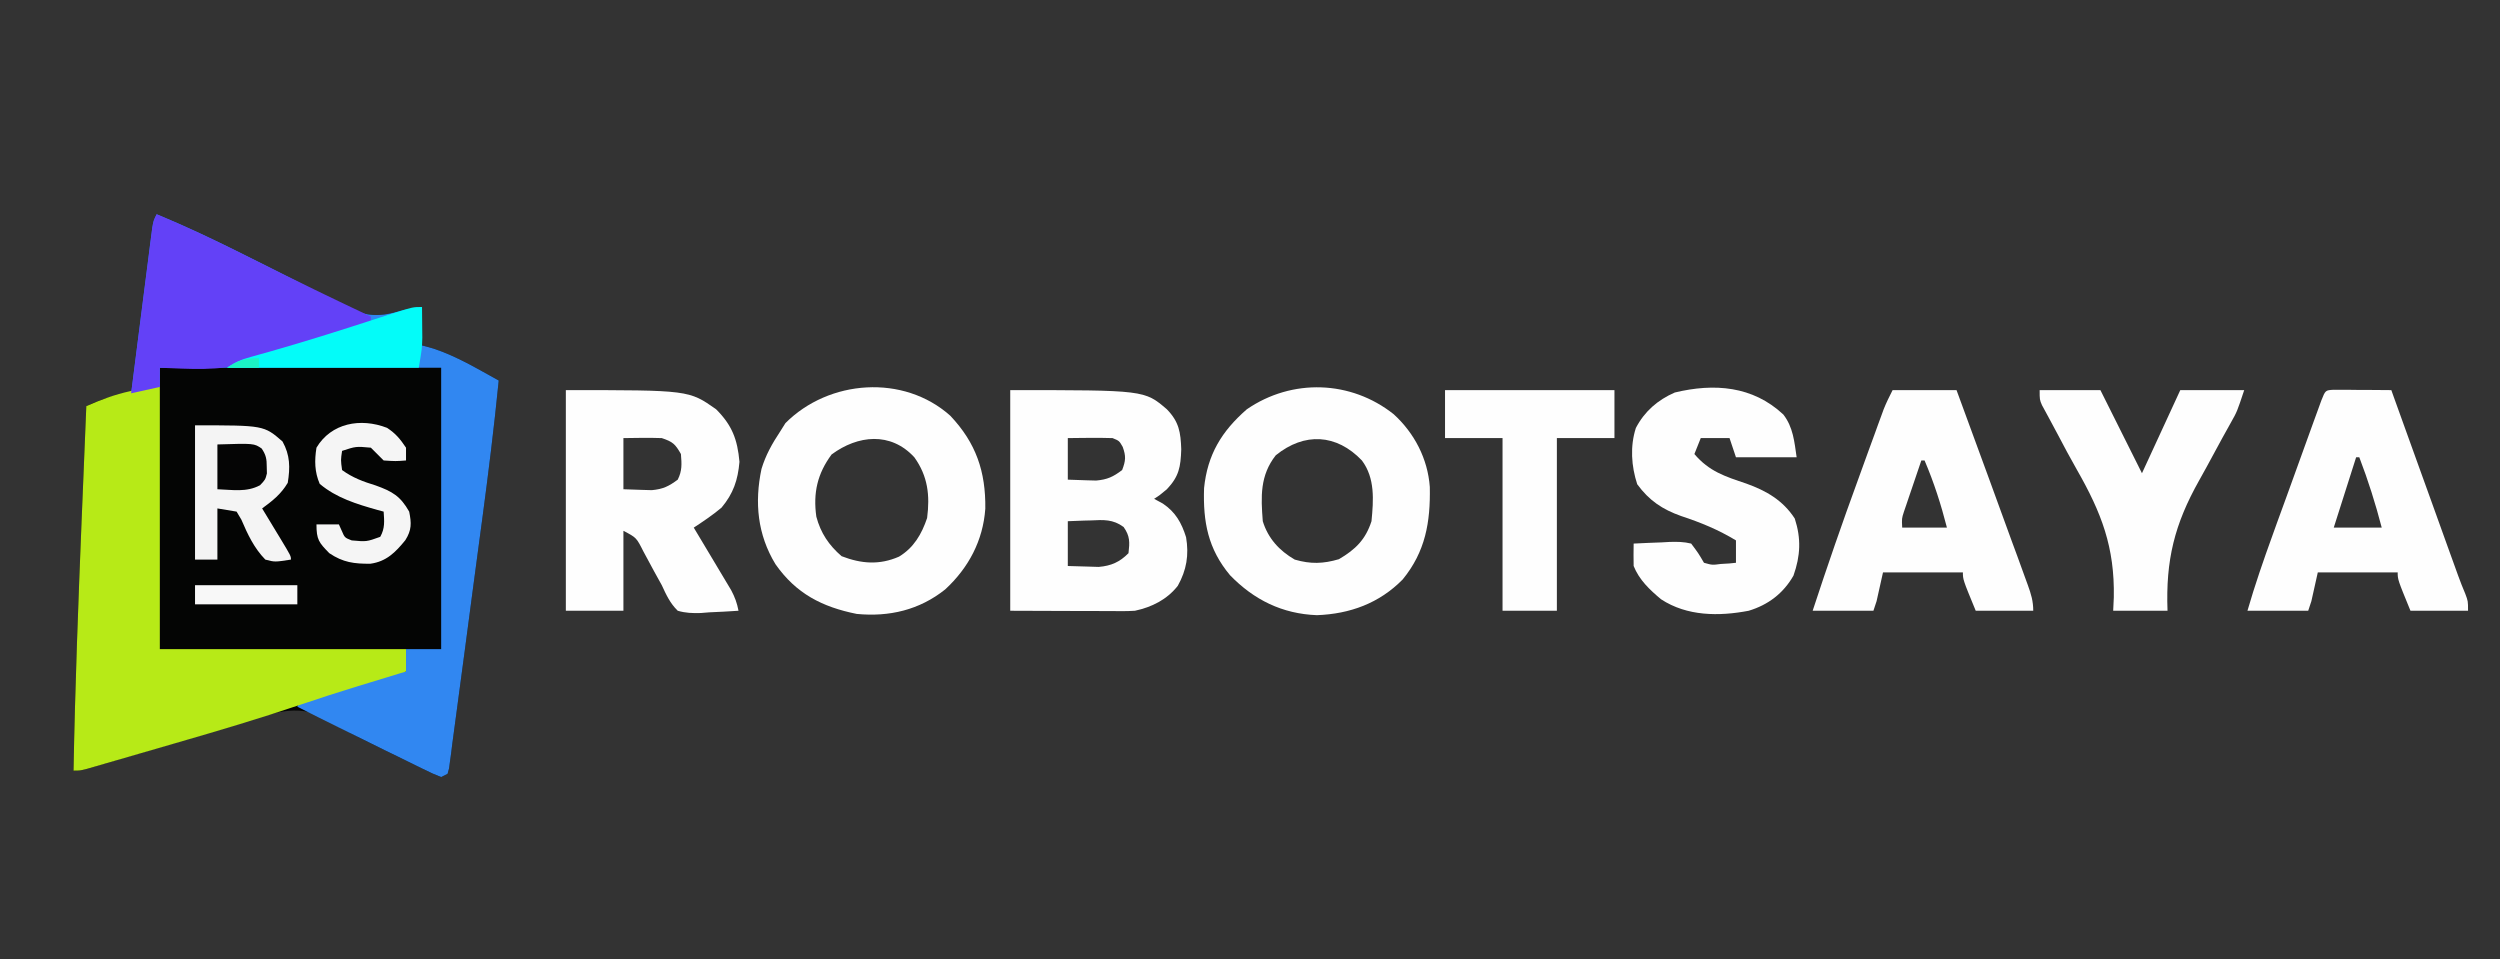
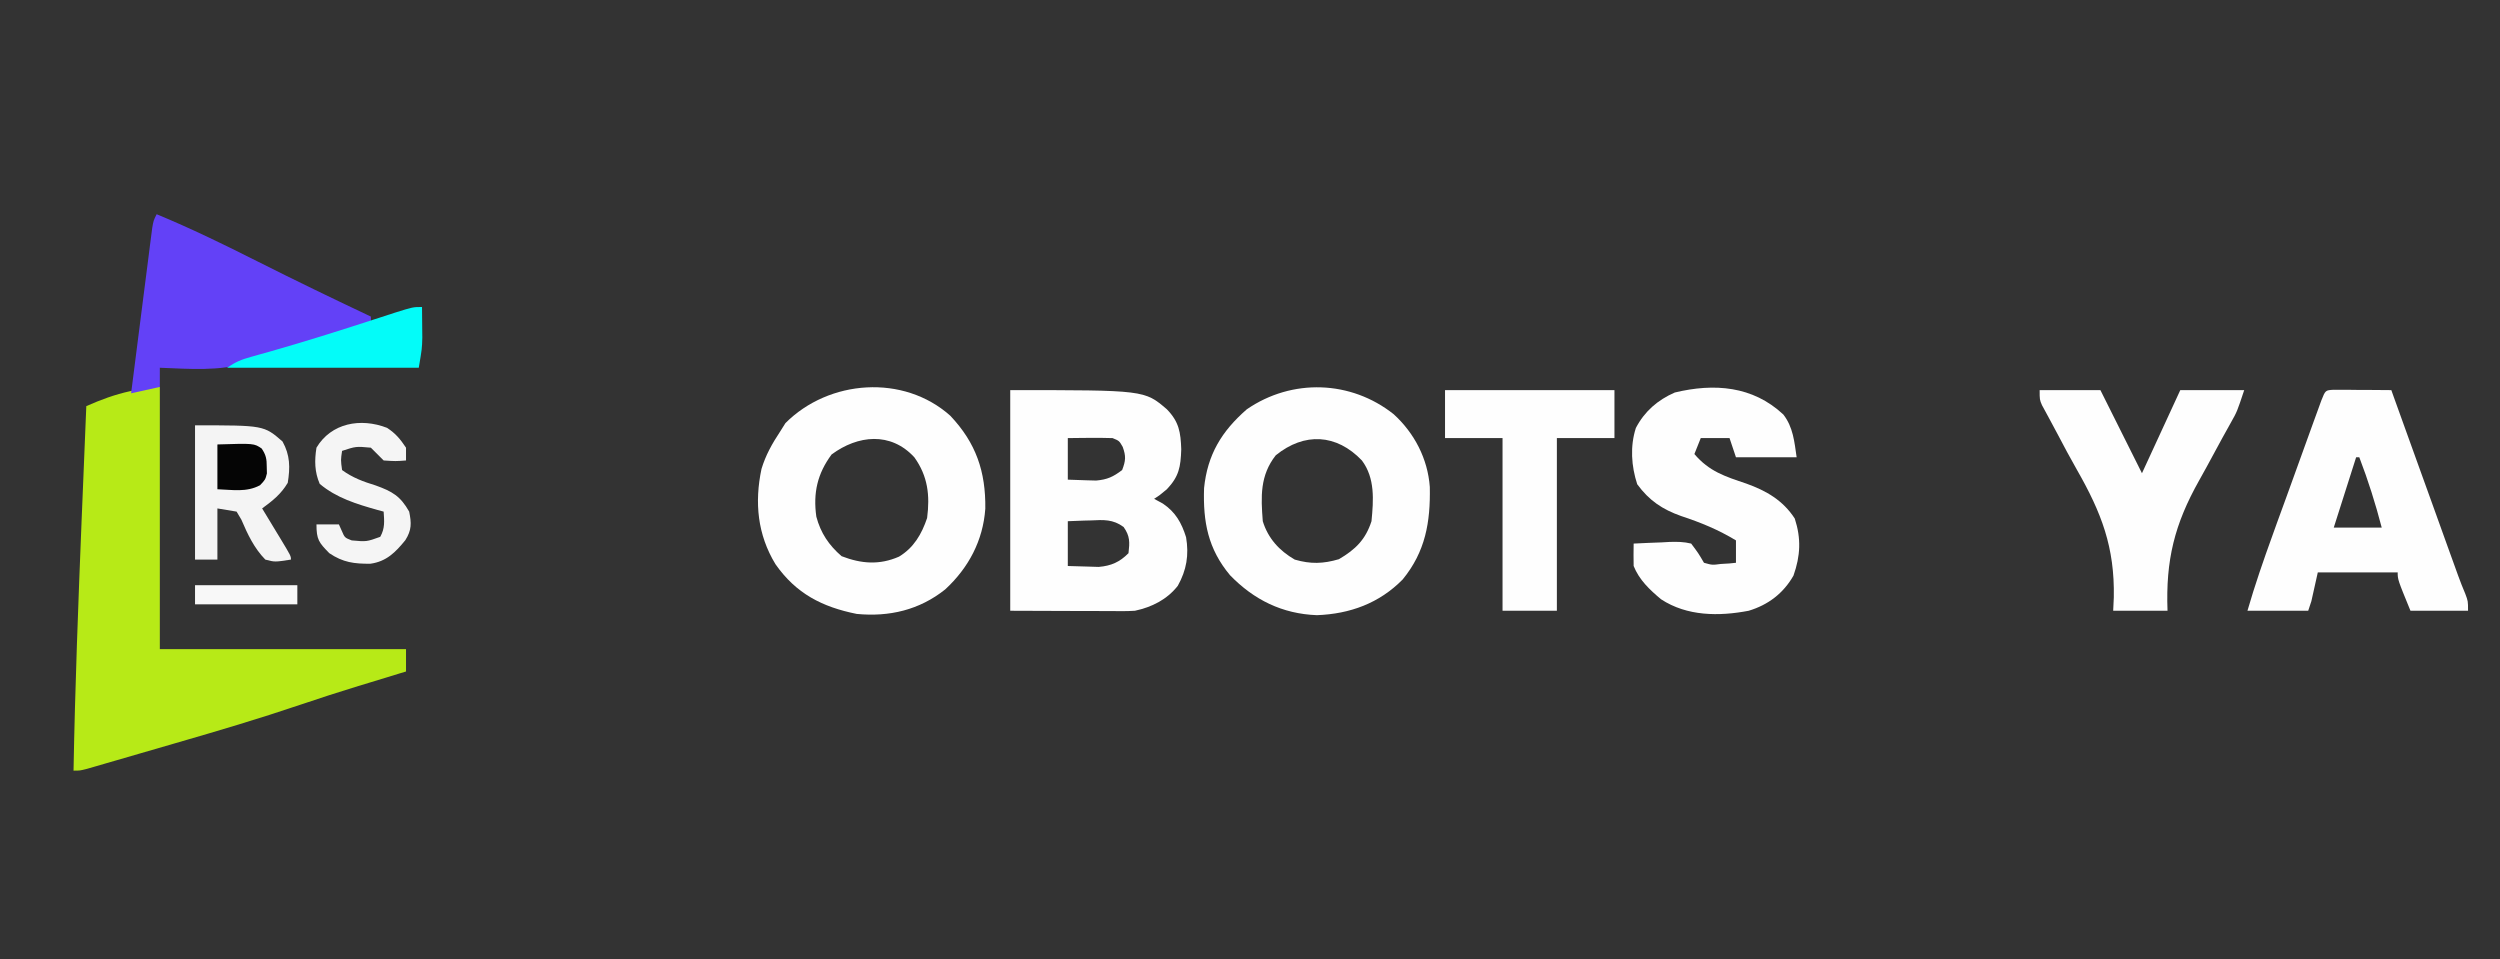
<svg xmlns="http://www.w3.org/2000/svg" width="172px" height="66px" viewBox="0 0 172 66" version="1.1">
  <rect x="0" y="0" width="172" height="66" fill="#333333" stroke="none" />
  <g id="surface1">
-     <path style=" stroke:none;fill-rule:nonzero;fill:rgb(1.569%,1.961%,1.569%);fill-opacity:1;" d="M 10.777 14.738 C 12.855 15.598 14.875 16.555 16.883 17.566 C 17.281 17.766 17.68 17.965 18.078 18.164 C 19.359 18.805 20.633 19.449 21.898 20.113 C 22.344 20.34 22.789 20.562 23.23 20.789 C 23.43 20.898 23.629 21.004 23.836 21.113 C 25.277 21.836 26.188 21.801 27.715 21.34 C 28.152 21.266 28.594 21.191 29.035 21.121 C 29.035 21.992 29.035 22.863 29.035 23.762 C 29.293 23.832 29.551 23.906 29.816 23.98 C 31.41 24.504 32.848 25.375 34.312 26.18 C 33.996 29.383 33.598 32.574 33.172 35.766 C 33.121 36.137 33.121 36.137 33.07 36.52 C 32.898 37.824 32.723 39.133 32.547 40.438 C 32.367 41.789 32.188 43.141 32.012 44.488 C 31.875 45.531 31.734 46.57 31.594 47.613 C 31.527 48.109 31.461 48.609 31.395 49.105 C 31.305 49.797 31.211 50.488 31.117 51.18 C 31.094 51.387 31.066 51.594 31.039 51.809 C 31.012 51.992 30.988 52.18 30.961 52.375 C 30.938 52.535 30.918 52.699 30.895 52.867 C 30.859 52.992 30.828 53.113 30.793 53.238 C 30.648 53.312 30.504 53.387 30.352 53.461 C 29.766 53.227 29.766 53.227 29.023 52.863 C 28.891 52.797 28.754 52.73 28.617 52.664 C 28.188 52.453 27.758 52.242 27.328 52.031 C 27.051 51.895 26.77 51.758 26.492 51.621 C 26.211 51.484 25.934 51.348 25.656 51.211 C 25.445 51.109 25.445 51.109 25.234 51.008 C 24.527 50.66 23.828 50.305 23.141 49.926 C 22.938 49.816 22.938 49.816 22.73 49.707 C 22.359 49.508 21.992 49.301 21.621 49.098 C 19.809 48.457 17.762 49.422 15.996 49.949 C 15.695 50.035 15.391 50.125 15.09 50.215 C 14.301 50.445 13.508 50.676 12.719 50.91 C 11.449 51.285 10.18 51.656 8.91 52.031 C 8.469 52.16 8.023 52.289 7.582 52.422 C 7.316 52.5 7.047 52.578 6.773 52.66 C 6.535 52.73 6.301 52.801 6.059 52.871 C 5.5 53.02 5.5 53.02 5.059 53.02 C 5.164 47.227 5.387 41.441 5.621 35.652 C 5.629 35.465 5.637 35.273 5.645 35.078 C 5.742 32.699 5.84 30.32 5.938 27.941 C 6.98 27.449 7.855 27.18 9.02 27.059 C 9.035 26.914 9.055 26.766 9.074 26.613 C 9.27 25.078 9.465 23.543 9.664 22.008 C 9.738 21.434 9.809 20.863 9.883 20.289 C 9.988 19.465 10.094 18.645 10.199 17.82 C 10.23 17.562 10.266 17.305 10.297 17.043 C 10.328 16.805 10.359 16.566 10.391 16.32 C 10.418 16.109 10.445 15.898 10.473 15.684 C 10.559 15.18 10.559 15.18 10.777 14.738 Z M 10.777 14.738 " />
-     <path style=" stroke:none;fill-rule:nonzero;fill:rgb(19.216%,52.941%,94.51%);fill-opacity:1;" d="M 10.777 14.738 C 12.855 15.598 14.875 16.555 16.883 17.566 C 17.281 17.766 17.68 17.965 18.078 18.164 C 19.359 18.805 20.633 19.449 21.898 20.113 C 22.344 20.34 22.789 20.562 23.23 20.789 C 23.43 20.898 23.629 21.004 23.836 21.113 C 25.277 21.836 26.188 21.801 27.715 21.34 C 28.152 21.266 28.594 21.191 29.035 21.121 C 29.035 21.992 29.035 22.863 29.035 23.762 C 29.293 23.832 29.551 23.906 29.816 23.98 C 31.41 24.504 32.848 25.375 34.312 26.18 C 33.996 29.383 33.598 32.574 33.172 35.766 C 33.121 36.137 33.121 36.137 33.07 36.52 C 32.898 37.824 32.723 39.133 32.547 40.438 C 32.367 41.789 32.188 43.141 32.012 44.488 C 31.875 45.531 31.734 46.57 31.594 47.613 C 31.527 48.109 31.461 48.609 31.395 49.105 C 31.305 49.797 31.211 50.488 31.117 51.18 C 31.094 51.387 31.066 51.594 31.039 51.809 C 31.012 51.992 30.988 52.18 30.961 52.375 C 30.938 52.535 30.918 52.699 30.895 52.867 C 30.859 52.992 30.828 53.113 30.793 53.238 C 30.648 53.312 30.504 53.387 30.352 53.461 C 29.773 53.23 29.773 53.23 29.039 52.871 C 28.906 52.805 28.773 52.742 28.641 52.676 C 28.211 52.465 27.785 52.254 27.355 52.043 C 27.066 51.902 26.773 51.758 26.48 51.617 C 25.645 51.207 24.809 50.793 23.973 50.379 C 23.762 50.273 23.547 50.168 23.328 50.059 C 22.367 49.586 21.41 49.105 20.457 48.621 C 20.676 48.18 20.676 48.18 21.32 47.949 C 21.602 47.863 21.887 47.785 22.172 47.703 C 22.324 47.66 22.473 47.617 22.629 47.574 C 22.945 47.48 23.262 47.391 23.582 47.301 C 24.066 47.164 24.555 47.023 25.043 46.883 C 25.352 46.793 25.66 46.707 25.969 46.617 C 26.113 46.574 26.258 46.535 26.41 46.492 C 27.441 46.199 27.441 46.199 27.934 46.199 C 27.934 45.691 27.934 45.184 27.934 44.66 C 28.73 44.66 29.531 44.66 30.352 44.66 C 30.352 38.27 30.352 31.883 30.352 25.301 C 23.965 25.301 17.578 25.301 10.996 25.301 C 10.996 25.734 10.996 26.172 10.996 26.621 C 10.344 26.766 9.691 26.91 9.02 27.059 C 9.23 25.375 9.449 23.691 9.664 22.008 C 9.738 21.434 9.809 20.863 9.883 20.289 C 9.988 19.465 10.094 18.645 10.199 17.82 C 10.23 17.562 10.266 17.305 10.297 17.043 C 10.328 16.805 10.359 16.566 10.391 16.32 C 10.418 16.109 10.445 15.898 10.473 15.684 C 10.559 15.18 10.559 15.18 10.777 14.738 Z M 10.777 14.738 " />
    <path style=" stroke:none;fill-rule:nonzero;fill:rgb(71.765%,91.765%,9.02%);fill-opacity:1;" d="M 10.996 26.621 C 10.996 32.574 10.996 38.527 10.996 44.66 C 16.586 44.66 22.176 44.66 27.934 44.66 C 27.934 45.168 27.934 45.676 27.934 46.199 C 27.711 46.27 27.711 46.27 27.48 46.336 C 26.773 46.551 26.07 46.77 25.363 46.984 C 25.129 47.055 24.895 47.125 24.652 47.199 C 23.316 47.609 21.992 48.035 20.668 48.484 C 17.836 49.445 14.977 50.289 12.102 51.121 C 11.273 51.359 10.441 51.602 9.613 51.844 C 9.082 51.996 8.555 52.152 8.027 52.305 C 7.777 52.375 7.531 52.449 7.273 52.523 C 7.047 52.59 6.82 52.652 6.586 52.723 C 6.387 52.777 6.188 52.836 5.98 52.898 C 5.5 53.02 5.5 53.02 5.059 53.02 C 5.164 47.227 5.387 41.441 5.621 35.652 C 5.629 35.465 5.637 35.273 5.645 35.078 C 5.742 32.699 5.84 30.32 5.938 27.941 C 6.949 27.496 7.879 27.148 8.965 26.91 C 9.207 26.852 9.449 26.797 9.703 26.742 C 10.336 26.621 10.336 26.621 10.996 26.621 Z M 10.996 26.621 " />
    <path style=" stroke:none;fill-rule:nonzero;fill:rgb(99.608%,99.608%,99.608%);fill-opacity:1;" d="M 69.504 26.84 C 78.742 26.84 78.742 26.84 80.281 28.16 C 81.121 29.023 81.23 29.746 81.27 30.91 C 81.23 32.129 81.117 32.777 80.281 33.66 C 79.785 34.074 79.785 34.074 79.402 34.32 C 79.602 34.43 79.801 34.539 80.008 34.648 C 80.879 35.238 81.289 35.965 81.602 36.961 C 81.809 38.18 81.637 39.223 81.031 40.305 C 80.289 41.25 79.242 41.773 78.082 42.02 C 77.785 42.039 77.492 42.047 77.195 42.047 C 77.02 42.047 76.848 42.047 76.668 42.043 C 76.488 42.043 76.305 42.043 76.121 42.043 C 75.953 42.043 75.785 42.043 75.609 42.039 C 74.988 42.039 74.363 42.035 73.738 42.035 C 72.34 42.027 70.945 42.023 69.504 42.02 C 69.504 37.012 69.504 32 69.504 26.84 Z M 73.465 30.141 C 73.465 31.082 73.465 32.027 73.465 33 C 74.082 33.02 74.082 33.02 74.715 33.043 C 75.062 33.055 75.062 33.055 75.418 33.062 C 76.191 32.992 76.586 32.805 77.203 32.34 C 77.449 31.699 77.477 31.391 77.242 30.746 C 77.004 30.328 77.004 30.328 76.543 30.141 C 76.02 30.125 75.496 30.121 74.977 30.125 C 74.691 30.129 74.41 30.129 74.121 30.133 C 73.902 30.137 73.688 30.137 73.465 30.141 Z M 73.465 35.859 C 73.465 36.875 73.465 37.895 73.465 38.941 C 74.137 38.961 74.137 38.961 74.824 38.98 C 75.203 38.992 75.203 38.992 75.59 39.004 C 76.449 38.93 77.027 38.676 77.641 38.059 C 77.727 37.305 77.75 36.891 77.305 36.258 C 76.57 35.719 75.934 35.762 75.059 35.805 C 74.902 35.809 74.75 35.812 74.594 35.816 C 74.215 35.828 73.84 35.844 73.465 35.859 Z M 73.465 35.859 " />
    <path style=" stroke:none;fill-rule:nonzero;fill:rgb(99.608%,99.608%,99.608%);fill-opacity:1;" d="M 95.883 28.496 C 97.316 29.801 98.23 31.566 98.371 33.504 C 98.418 35.918 98.074 37.949 96.504 39.867 C 94.895 41.504 92.879 42.238 90.605 42.324 C 88.219 42.234 86.27 41.27 84.625 39.574 C 83.113 37.762 82.762 35.914 82.84 33.582 C 83.074 31.281 84.043 29.676 85.781 28.16 C 88.891 26.023 92.941 26.16 95.883 28.496 Z M 87.773 31.324 C 86.684 32.711 86.746 34.16 86.879 35.859 C 87.242 37.039 88.016 37.887 89.078 38.5 C 90.168 38.816 91.031 38.793 92.117 38.473 C 93.262 37.801 93.949 37.125 94.359 35.859 C 94.5 34.402 94.609 32.895 93.699 31.68 C 91.953 29.852 89.746 29.727 87.773 31.324 Z M 87.773 31.324 " />
    <path style=" stroke:none;fill-rule:nonzero;fill:rgb(99.608%,99.608%,99.608%);fill-opacity:1;" d="M 65.379 28.602 C 67.152 30.473 67.824 32.453 67.789 35 C 67.633 37.191 66.641 39.062 65.035 40.547 C 63.258 41.969 61.18 42.453 58.945 42.238 C 56.555 41.758 54.766 40.836 53.352 38.816 C 52.117 36.785 51.902 34.574 52.391 32.262 C 52.676 31.316 53.125 30.52 53.668 29.699 C 53.852 29.406 53.852 29.406 54.039 29.109 C 57.035 26.109 62.164 25.73 65.379 28.602 Z M 57.215 31.266 C 56.234 32.59 55.934 33.918 56.164 35.547 C 56.461 36.668 57.027 37.512 57.902 38.266 C 59.258 38.789 60.504 38.887 61.852 38.297 C 62.867 37.684 63.41 36.75 63.785 35.641 C 63.988 34.074 63.836 32.758 62.906 31.461 C 61.277 29.691 59.02 29.934 57.215 31.266 Z M 57.215 31.266 " />
-     <path style=" stroke:none;fill-rule:nonzero;fill:rgb(99.608%,99.608%,99.608%);fill-opacity:1;" d="M 38.93 26.84 C 47.398 26.84 47.398 26.84 49.27 28.16 C 50.371 29.262 50.738 30.238 50.875 31.777 C 50.766 33.031 50.453 33.957 49.641 34.926 C 49.031 35.438 48.395 35.863 47.73 36.301 C 47.812 36.441 47.898 36.586 47.988 36.73 C 48.375 37.375 48.762 38.02 49.145 38.664 C 49.281 38.887 49.414 39.113 49.551 39.344 C 49.68 39.559 49.809 39.773 49.941 39.996 C 50.059 40.195 50.18 40.391 50.301 40.598 C 50.559 41.082 50.707 41.484 50.809 42.02 C 50.133 42.066 49.461 42.102 48.789 42.129 C 48.504 42.152 48.504 42.152 48.211 42.176 C 47.637 42.191 47.18 42.18 46.629 42.02 C 46.102 41.508 45.836 40.922 45.531 40.262 C 45.359 39.949 45.188 39.637 45.012 39.324 C 44.758 38.859 44.508 38.395 44.258 37.926 C 43.785 36.988 43.785 36.988 42.891 36.52 C 42.891 38.336 42.891 40.148 42.891 42.02 C 41.582 42.02 40.277 42.02 38.93 42.02 C 38.93 37.012 38.93 32 38.93 26.84 Z M 42.891 30.141 C 42.891 31.301 42.891 32.465 42.891 33.66 C 43.508 33.68 43.508 33.68 44.141 33.703 C 44.488 33.711 44.488 33.711 44.844 33.723 C 45.617 33.652 46.012 33.457 46.629 33 C 46.938 32.383 46.902 31.926 46.848 31.238 C 46.457 30.551 46.293 30.395 45.531 30.141 C 44.648 30.109 43.77 30.129 42.891 30.141 Z M 42.891 30.141 " />
-     <path style=" stroke:none;fill-rule:nonzero;fill:rgb(99.608%,99.608%,99.608%);fill-opacity:1;" d="M 130.211 26.84 C 131.66 26.84 133.113 26.84 134.609 26.84 C 135.355 28.867 136.098 30.895 136.84 32.922 C 137.035 33.457 137.23 33.988 137.422 34.52 C 137.754 35.426 138.086 36.332 138.414 37.242 C 138.543 37.594 138.672 37.949 138.805 38.301 C 138.984 38.801 139.168 39.297 139.348 39.797 C 139.402 39.945 139.457 40.094 139.512 40.246 C 139.738 40.871 139.887 41.352 139.887 42.02 C 138.582 42.02 137.273 42.02 135.93 42.02 C 135.047 39.875 135.047 39.875 135.047 39.379 C 133.234 39.379 131.418 39.379 129.551 39.379 C 129.406 40.035 129.258 40.688 129.109 41.359 C 129.039 41.578 128.965 41.797 128.891 42.02 C 127.512 42.02 126.133 42.02 124.711 42.02 C 125.707 38.98 126.75 35.965 127.848 32.965 C 128.082 32.312 128.32 31.664 128.555 31.012 C 128.707 30.594 128.859 30.18 129.012 29.762 C 129.082 29.566 129.152 29.375 129.223 29.176 C 129.289 29 129.355 28.82 129.422 28.637 C 129.477 28.48 129.535 28.324 129.594 28.164 C 129.773 27.711 129.992 27.273 130.211 26.84 Z M 132.188 31.68 C 131.969 32.324 131.75 32.973 131.531 33.617 C 131.434 33.895 131.434 33.895 131.34 34.176 C 131.277 34.352 131.219 34.527 131.16 34.711 C 131.074 34.953 131.074 34.953 130.992 35.203 C 130.84 35.672 130.84 35.672 130.871 36.301 C 131.887 36.301 132.902 36.301 133.949 36.301 C 133.539 34.703 133.059 33.195 132.41 31.68 C 132.336 31.68 132.266 31.68 132.188 31.68 Z M 132.188 31.68 " />
    <path style=" stroke:none;fill-rule:nonzero;fill:rgb(99.608%,99.608%,99.608%);fill-opacity:1;" d="M 160.551 26.816 C 160.734 26.816 160.918 26.816 161.105 26.82 C 161.305 26.82 161.504 26.82 161.707 26.82 C 162.02 26.824 162.02 26.824 162.336 26.828 C 162.543 26.828 162.754 26.828 162.969 26.828 C 163.488 26.832 164.004 26.836 164.523 26.84 C 164.582 27.004 164.641 27.172 164.703 27.344 C 165.266 28.906 165.828 30.469 166.391 32.031 C 166.68 32.836 166.973 33.641 167.262 34.445 C 167.539 35.219 167.82 35.996 168.098 36.77 C 168.207 37.066 168.312 37.363 168.418 37.66 C 168.566 38.074 168.719 38.488 168.867 38.902 C 168.953 39.141 169.035 39.375 169.125 39.617 C 169.277 40.035 169.438 40.445 169.613 40.855 C 169.801 41.359 169.801 41.359 169.801 42.02 C 168.492 42.02 167.188 42.02 165.84 42.02 C 164.961 39.875 164.961 39.875 164.961 39.379 C 163.148 39.379 161.332 39.379 159.465 39.379 C 159.316 40.035 159.172 40.688 159.023 41.359 C 158.949 41.578 158.879 41.797 158.805 42.02 C 157.426 42.02 156.043 42.02 154.625 42.02 C 155.133 40.262 155.727 38.543 156.352 36.82 C 156.453 36.539 156.555 36.258 156.656 35.973 C 156.871 35.387 157.082 34.801 157.297 34.215 C 157.566 33.461 157.84 32.707 158.113 31.957 C 158.32 31.375 158.531 30.793 158.742 30.215 C 158.891 29.801 159.043 29.387 159.191 28.973 C 159.281 28.727 159.371 28.477 159.465 28.223 C 159.543 28 159.625 27.781 159.707 27.555 C 159.988 26.848 159.988 26.848 160.551 26.816 Z M 162.102 31.461 C 161.594 33.059 161.086 34.656 160.562 36.301 C 161.652 36.301 162.738 36.301 163.863 36.301 C 163.434 34.648 162.93 33.055 162.32 31.461 C 162.25 31.461 162.176 31.461 162.102 31.461 Z M 162.102 31.461 " />
    <path style=" stroke:none;fill-rule:nonzero;fill:rgb(99.608%,99.608%,99.608%);fill-opacity:1;" d="M 122.691 28.516 C 123.371 29.387 123.453 30.391 123.609 31.461 C 122.23 31.461 120.852 31.461 119.434 31.461 C 119.285 31.023 119.141 30.59 118.992 30.141 C 118.34 30.141 117.688 30.141 117.012 30.141 C 116.797 30.684 116.797 30.684 116.574 31.238 C 117.586 32.434 118.688 32.781 120.145 33.27 C 121.527 33.766 122.664 34.422 123.48 35.676 C 123.926 37.051 123.875 38.234 123.391 39.602 C 122.699 40.82 121.648 41.617 120.312 42.02 C 118.27 42.41 116.074 42.406 114.281 41.23 C 113.5 40.578 112.777 39.895 112.395 38.941 C 112.387 38.426 112.383 37.914 112.395 37.398 C 113.035 37.363 113.676 37.34 114.32 37.316 C 114.5 37.305 114.68 37.297 114.867 37.285 C 115.395 37.27 115.844 37.273 116.352 37.398 C 116.848 38.059 116.848 38.059 117.234 38.719 C 117.801 38.879 117.801 38.879 118.387 38.801 C 118.582 38.789 118.781 38.777 118.98 38.766 C 119.203 38.742 119.203 38.742 119.434 38.719 C 119.434 38.211 119.434 37.703 119.434 37.18 C 118.215 36.441 117.012 35.949 115.664 35.504 C 114.375 35.047 113.465 34.441 112.641 33.316 C 112.234 32.07 112.141 30.711 112.547 29.445 C 113.145 28.301 114.051 27.516 115.227 27.004 C 117.941 26.352 120.586 26.551 122.691 28.516 Z M 122.691 28.516 " />
    <path style=" stroke:none;fill-rule:nonzero;fill:rgb(38.824%,25.49%,96.863%);fill-opacity:1;" d="M 10.777 14.738 C 13.129 15.711 15.406 16.82 17.676 17.965 C 20.27 19.273 22.887 20.539 25.516 21.781 C 25.516 21.926 25.516 22.07 25.516 22.219 C 23.773 22.914 22 23.434 20.195 23.93 C 19.125 24.227 18.09 24.559 17.047 24.941 C 15.109 25.562 13.008 25.375 10.996 25.301 C 10.996 25.734 10.996 26.172 10.996 26.621 C 10.344 26.766 9.691 26.91 9.02 27.059 C 9.23 25.375 9.449 23.691 9.664 22.008 C 9.738 21.434 9.809 20.863 9.883 20.289 C 9.988 19.465 10.094 18.645 10.199 17.82 C 10.23 17.562 10.266 17.305 10.297 17.043 C 10.328 16.805 10.359 16.566 10.391 16.32 C 10.418 16.109 10.445 15.898 10.473 15.684 C 10.559 15.18 10.559 15.18 10.777 14.738 Z M 10.777 14.738 " />
    <path style=" stroke:none;fill-rule:nonzero;fill:rgb(99.608%,99.608%,99.608%);fill-opacity:1;" d="M 140.328 26.84 C 141.707 26.84 143.086 26.84 144.508 26.84 C 145.461 28.746 146.414 30.652 147.367 32.559 C 148.238 30.672 149.109 28.785 150.004 26.84 C 151.457 26.84 152.91 26.84 154.402 26.84 C 153.91 28.32 153.91 28.32 153.492 29.062 C 153.402 29.227 153.309 29.391 153.215 29.562 C 153.07 29.824 153.07 29.824 152.918 30.094 C 152.711 30.477 152.504 30.859 152.293 31.246 C 151.973 31.844 151.645 32.441 151.312 33.035 C 149.602 36.07 148.996 38.531 149.125 42.02 C 147.891 42.02 146.656 42.02 145.387 42.02 C 145.41 41.562 145.41 41.562 145.43 41.098 C 145.496 37.648 144.582 35.277 142.887 32.312 C 142.426 31.504 141.988 30.68 141.555 29.855 C 141.363 29.496 141.172 29.133 140.977 28.777 C 140.891 28.617 140.805 28.457 140.715 28.293 C 140.641 28.156 140.566 28.016 140.488 27.875 C 140.328 27.5 140.328 27.5 140.328 26.84 Z M 140.328 26.84 " />
    <path style=" stroke:none;fill-rule:nonzero;fill:rgb(99.608%,99.608%,99.608%);fill-opacity:1;" d="M 99.418 26.84 C 103.266 26.84 107.109 26.84 111.074 26.84 C 111.074 27.93 111.074 29.02 111.074 30.141 C 109.77 30.141 108.461 30.141 107.113 30.141 C 107.113 34.059 107.113 37.98 107.113 42.02 C 105.883 42.02 104.648 42.02 103.375 42.02 C 103.375 38.098 103.375 34.18 103.375 30.141 C 102.07 30.141 100.762 30.141 99.418 30.141 C 99.418 29.051 99.418 27.961 99.418 26.84 Z M 99.418 26.84 " />
    <path style=" stroke:none;fill-rule:nonzero;fill:rgb(95.686%,95.686%,95.686%);fill-opacity:1;" d="M 13.418 29.262 C 18.156 29.262 18.156 29.262 19.438 30.375 C 19.961 31.316 19.969 32.164 19.797 33.219 C 19.324 34.008 18.766 34.441 18.035 34.98 C 18.18 35.215 18.32 35.453 18.469 35.695 C 18.656 36 18.84 36.309 19.027 36.617 C 19.121 36.773 19.215 36.926 19.312 37.086 C 20.016 38.254 20.016 38.254 20.016 38.5 C 18.906 38.672 18.906 38.672 18.254 38.5 C 17.484 37.715 17.035 36.754 16.605 35.75 C 16.441 35.477 16.441 35.477 16.277 35.199 C 15.84 35.129 15.406 35.055 14.957 34.98 C 14.957 36.141 14.957 37.305 14.957 38.5 C 14.449 38.5 13.941 38.5 13.418 38.5 C 13.418 35.449 13.418 32.402 13.418 29.262 Z M 13.418 29.262 " />
    <path style=" stroke:none;fill-rule:nonzero;fill:rgb(96.078%,96.078%,96.078%);fill-opacity:1;" d="M 26.625 29.434 C 27.215 29.816 27.543 30.215 27.934 30.801 C 27.934 31.09 27.934 31.379 27.934 31.68 C 27.219 31.734 27.219 31.734 26.395 31.68 C 26.102 31.387 25.809 31.094 25.516 30.801 C 24.488 30.707 24.488 30.707 23.535 31.02 C 23.441 31.652 23.441 31.652 23.535 32.34 C 24.258 32.867 24.992 33.137 25.844 33.398 C 26.992 33.809 27.547 34.133 28.152 35.199 C 28.312 35.996 28.328 36.465 27.887 37.164 C 27.207 38 26.586 38.633 25.48 38.785 C 24.375 38.793 23.602 38.699 22.656 38.059 C 21.938 37.324 21.773 37.129 21.773 36.078 C 22.281 36.078 22.793 36.078 23.316 36.078 C 23.41 36.289 23.41 36.289 23.508 36.508 C 23.715 36.992 23.715 36.992 24.195 37.18 C 25.219 37.273 25.219 37.273 26.16 36.934 C 26.492 36.348 26.438 35.859 26.395 35.199 C 26.254 35.164 26.117 35.125 25.973 35.086 C 24.543 34.68 23.148 34.262 21.996 33.289 C 21.641 32.465 21.633 31.68 21.773 30.801 C 22.785 29.102 24.809 28.73 26.625 29.434 Z M 26.625 29.434 " />
    <path style=" stroke:none;fill-rule:nonzero;fill:rgb(1.176%,98.824%,97.647%);fill-opacity:1;" d="M 29.035 21.121 C 29.039 21.57 29.043 22.02 29.047 22.469 C 29.051 22.719 29.051 22.969 29.055 23.227 C 29.035 23.98 29.035 23.98 28.812 25.301 C 24.457 25.301 20.102 25.301 15.617 25.301 C 16.219 24.898 16.598 24.738 17.277 24.551 C 17.484 24.492 17.688 24.434 17.898 24.375 C 18.121 24.312 18.344 24.25 18.57 24.188 C 20.969 23.504 23.344 22.758 25.715 21.984 C 25.961 21.906 26.211 21.824 26.465 21.742 C 26.797 21.633 26.797 21.633 27.133 21.523 C 28.414 21.121 28.414 21.121 29.035 21.121 Z M 29.035 21.121 " />
    <path style=" stroke:none;fill-rule:nonzero;fill:rgb(1.961%,1.961%,1.961%);fill-opacity:1;" d="M 14.957 30.578 C 17.477 30.5 17.477 30.5 18.004 30.859 C 18.305 31.312 18.352 31.578 18.352 32.121 C 18.355 32.27 18.359 32.418 18.363 32.574 C 18.254 33 18.254 33 17.891 33.383 C 16.957 33.887 15.996 33.695 14.957 33.66 C 14.957 32.645 14.957 31.629 14.957 30.578 Z M 14.957 30.578 " />
    <path style=" stroke:none;fill-rule:nonzero;fill:rgb(97.255%,97.255%,97.255%);fill-opacity:1;" d="M 13.418 40.262 C 15.738 40.262 18.062 40.262 20.457 40.262 C 20.457 40.695 20.457 41.133 20.457 41.578 C 18.133 41.578 15.809 41.578 13.418 41.578 C 13.418 41.145 13.418 40.707 13.418 40.262 Z M 13.418 40.262 " />
-     <path style=" stroke:none;fill-rule:nonzero;fill:rgb(10.588%,95.686%,76.863%);fill-opacity:1;" d="M 17.816 24.641 C 17.816 24.859 17.816 25.074 17.816 25.301 C 17.09 25.301 16.363 25.301 15.617 25.301 C 16.406 24.773 16.879 24.641 17.816 24.641 Z M 17.816 24.641 " />
  </g>
</svg>